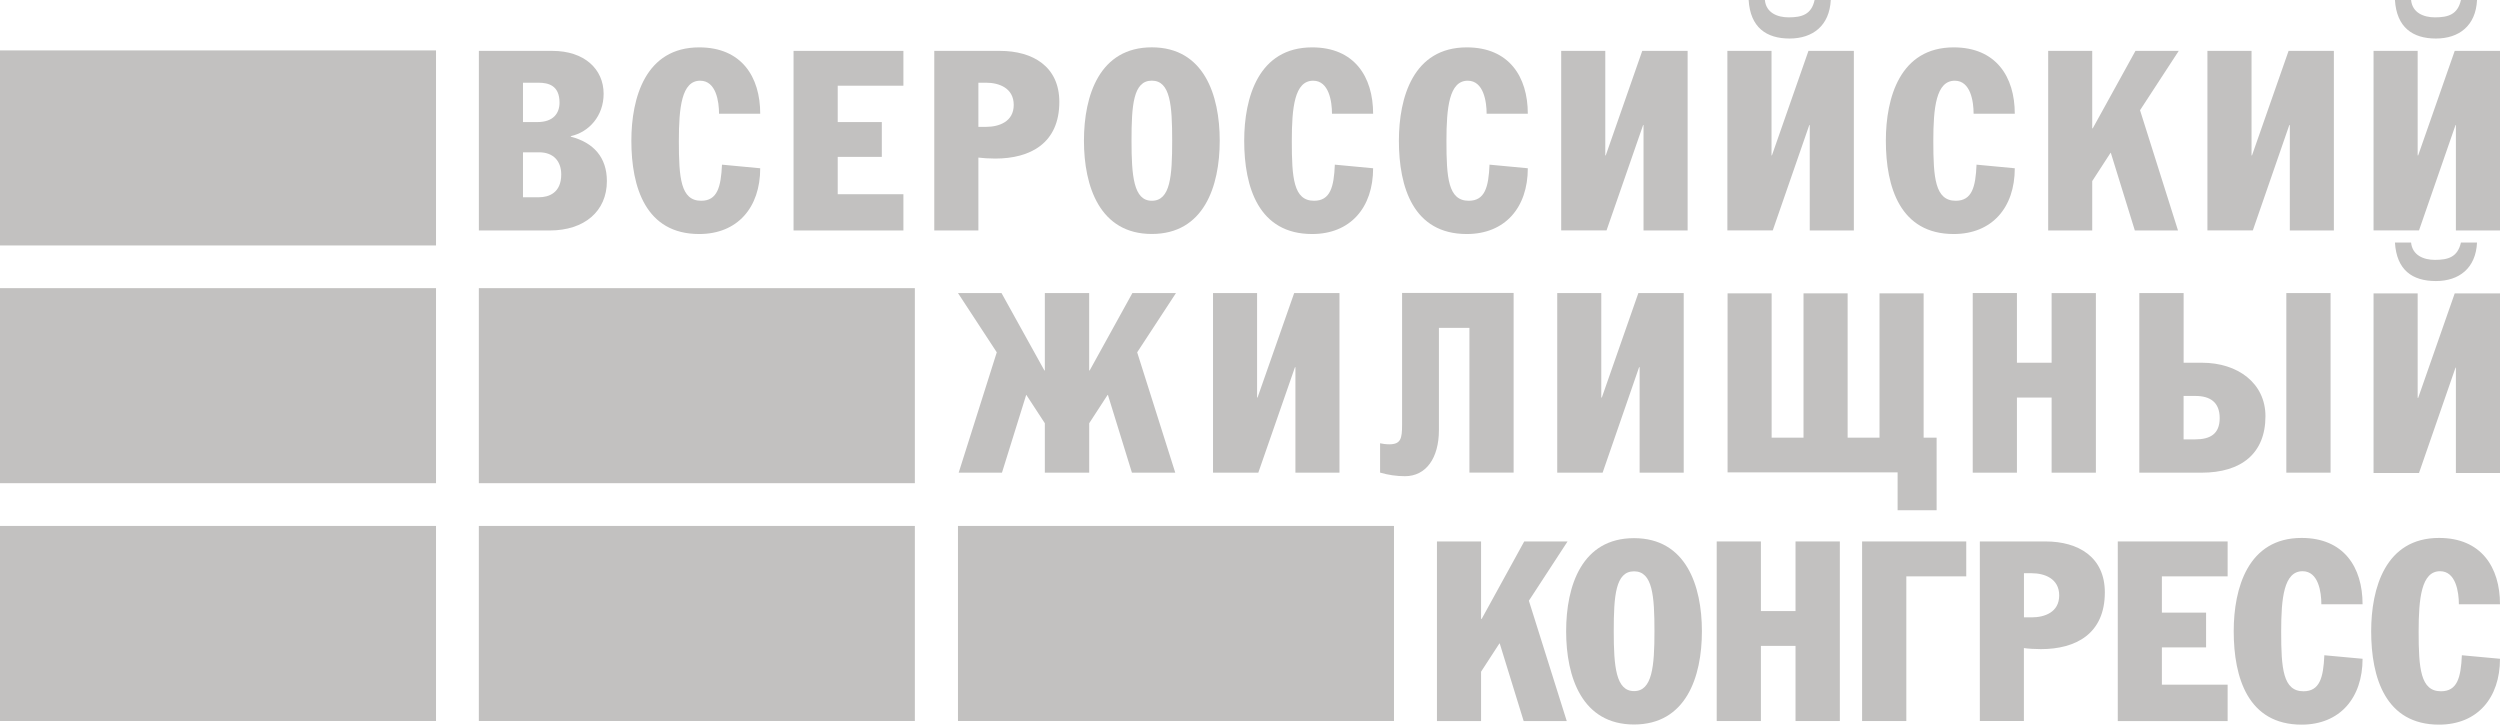
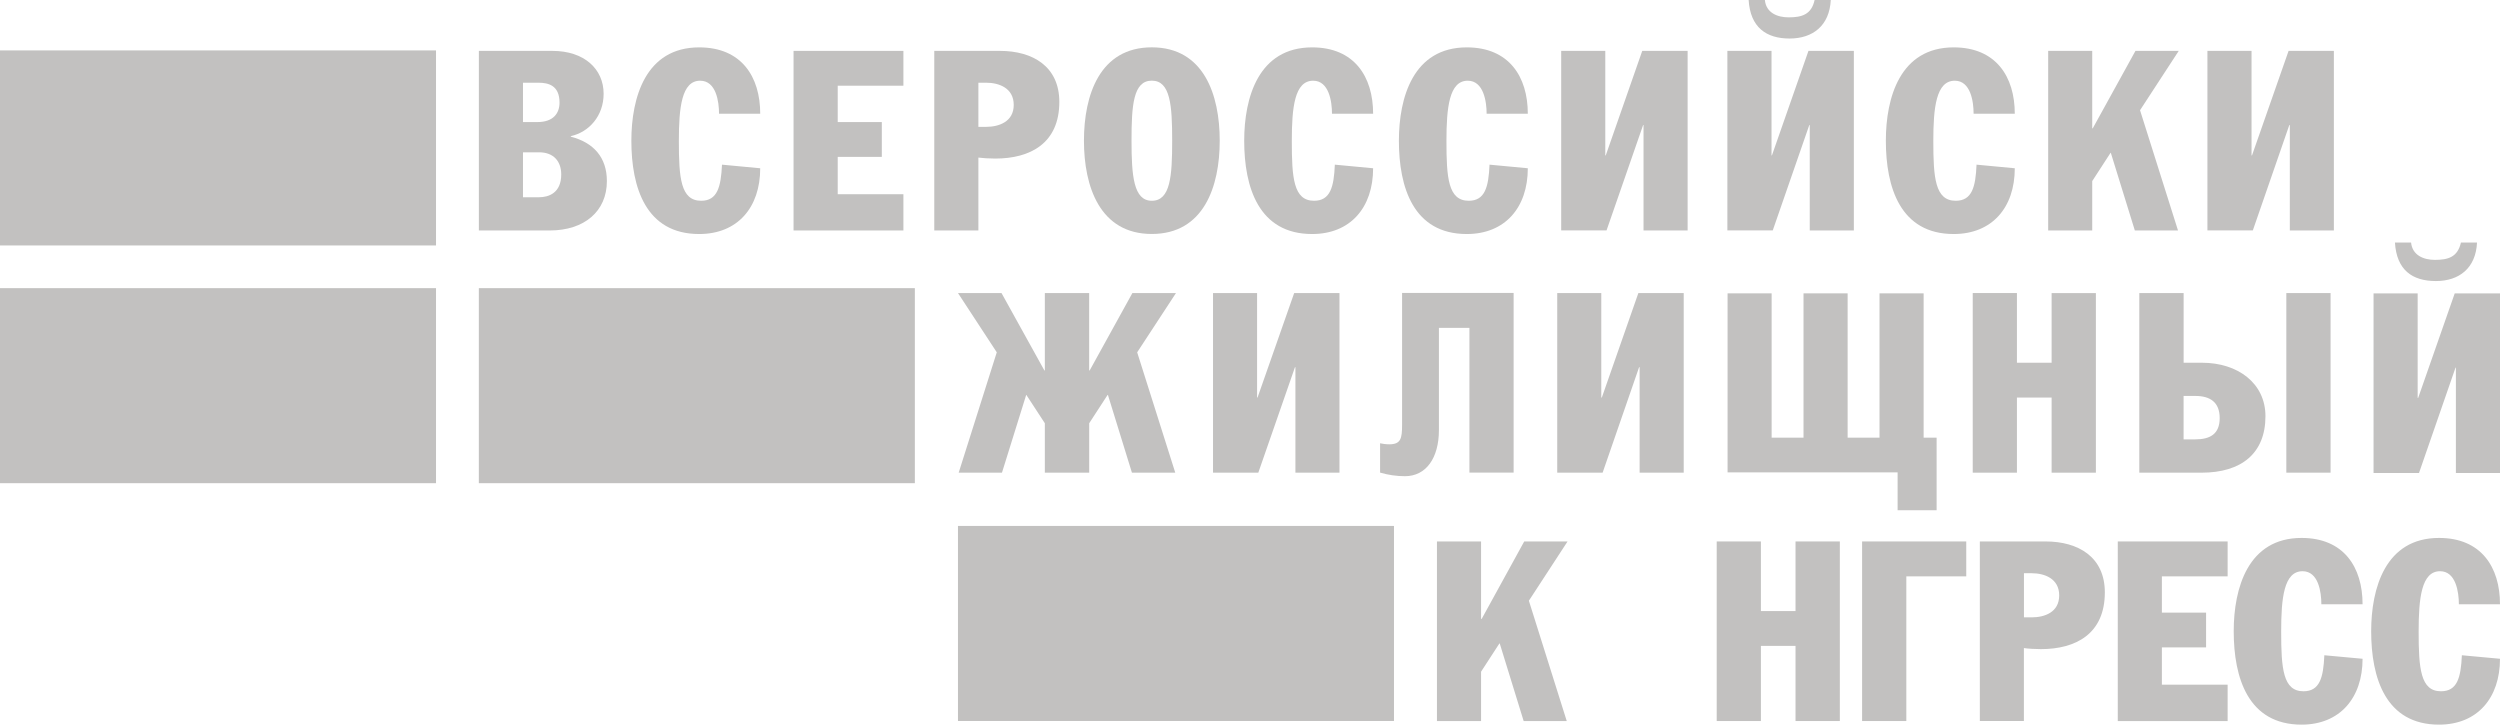
<svg xmlns="http://www.w3.org/2000/svg" width="138" height="40" viewBox="0 0 138 40" fill="none">
  <path d="M24.068 15.906H0V26.672H24.068V15.906Z" fill="#C2C1C0" />
  <path d="M50.5 15.906H26.432V26.672H50.5V15.906Z" fill="#C2C1C0" />
-   <path d="M24.068 29.032H0V39.798H24.068V29.032Z" fill="#C2C1C0" />
-   <path d="M50.5 29.032H26.432V39.798H50.5V29.032Z" fill="#C2C1C0" />
  <path d="M76.948 29.032H52.88V39.798H76.948V29.032Z" fill="#C2C1C0" />
  <path d="M26.432 2.809H30.493C32.254 2.809 33.32 3.812 33.32 5.177C33.32 6.399 32.513 7.295 31.509 7.514V7.545C32.763 7.869 33.5 8.685 33.5 9.996C33.5 11.665 32.254 12.722 30.345 12.722H26.434V2.809H26.432ZM28.869 6.738H29.666C30.547 6.738 30.886 6.249 30.886 5.666C30.886 4.716 30.274 4.566 29.722 4.566H28.869V6.738ZM28.869 10.888H29.757C30.286 10.888 30.98 10.652 30.98 9.632C30.98 8.893 30.547 8.407 29.757 8.407H28.869V10.888Z" fill="#C2C1C0" />
  <path d="M41.964 9.288C41.964 11.457 40.71 12.918 38.596 12.918C35.647 12.918 34.851 10.343 34.851 7.77C34.851 5.384 35.636 2.615 38.596 2.615C40.926 2.615 41.964 4.23 41.964 6.277H39.691C39.691 5.612 39.532 4.455 38.648 4.455C37.624 4.455 37.473 5.942 37.473 7.781C37.473 9.814 37.57 11.082 38.705 11.082C39.595 11.082 39.797 10.328 39.854 9.089L41.961 9.288H41.964Z" fill="#C2C1C0" />
  <path d="M43.804 2.809H49.868V4.731H46.242V6.738H48.676V8.66H46.242V10.721H49.868V12.722H43.804V2.809Z" fill="#C2C1C0" />
  <path d="M54.007 12.722H51.572V2.809H55.198C57.013 2.809 58.475 3.673 58.475 5.626C58.475 7.906 56.876 8.753 54.939 8.753C54.627 8.753 54.211 8.728 54.007 8.699V12.722ZM54.007 7.002H54.439C55.144 7.002 55.958 6.718 55.958 5.791C55.958 4.859 55.144 4.566 54.439 4.566H54.007V7.002Z" fill="#C2C1C0" />
  <path d="M67.329 7.767C67.329 10.3 66.447 12.915 63.58 12.915C60.711 12.915 59.834 10.297 59.834 7.767C59.834 5.237 60.711 2.613 63.58 2.613C66.45 2.613 67.329 5.231 67.329 7.767ZM62.46 7.767C62.46 9.717 62.576 11.082 63.58 11.082C64.61 11.082 64.704 9.717 64.704 7.767C64.704 5.817 64.607 4.452 63.58 4.452C62.554 4.452 62.46 5.817 62.46 7.767Z" fill="#C2C1C0" />
  <path d="M75.796 9.288C75.796 11.457 74.542 12.918 72.431 12.918C69.482 12.918 68.68 10.343 68.68 7.77C68.68 5.384 69.468 2.615 72.431 2.615C74.758 2.615 75.796 4.23 75.796 6.277H73.526C73.526 5.612 73.362 4.455 72.488 4.455C71.456 4.455 71.308 5.942 71.308 7.781C71.308 9.814 71.399 11.082 72.537 11.082C73.43 11.082 73.632 10.328 73.683 9.089L75.796 9.288Z" fill="#C2C1C0" />
  <path d="M84.335 9.288C84.335 11.457 83.078 12.918 80.967 12.918C78.018 12.918 77.219 10.343 77.219 7.77C77.219 5.384 78.006 2.615 80.967 2.615C83.294 2.615 84.335 4.23 84.335 6.277H82.062C82.062 5.612 81.897 4.455 81.018 4.455C79.995 4.455 79.844 5.942 79.844 7.781C79.844 9.814 79.938 11.082 81.075 11.082C81.968 11.082 82.17 10.328 82.222 9.089L84.335 9.288Z" fill="#C2C1C0" />
  <path d="M88.61 8.577H88.638L90.652 2.809H93.157V12.722H90.723V6.903H90.7L88.681 12.719H86.178V2.809H88.612V8.577H88.61Z" fill="#C2C1C0" />
  <path d="M97.785 8.577H97.811L99.827 2.809H102.333V12.722H99.898V6.903H99.873L97.856 12.719H95.351V2.809H97.788V8.577H97.785ZM101.059 0C100.988 1.416 100.069 2.127 98.784 2.127C97.498 2.127 96.616 1.512 96.525 0H97.421C97.487 0.705 98.109 0.958 98.732 0.958C99.46 0.958 99.992 0.805 100.166 0H101.059Z" fill="#C2C1C0" />
  <path d="M111.216 9.288C111.216 11.457 109.961 12.918 107.845 12.918C104.896 12.918 104.099 10.343 104.099 7.77C104.099 5.384 104.884 2.615 107.845 2.615C110.175 2.615 111.216 4.23 111.216 6.277H108.943C108.943 5.612 108.781 4.455 107.905 4.455C106.873 4.455 106.719 5.942 106.719 7.781C106.719 9.814 106.816 11.082 107.956 11.082C108.852 11.082 109.054 10.328 109.105 9.089L111.216 9.288Z" fill="#C2C1C0" />
  <path d="M115.519 7.085L117.877 2.809H120.266L118.13 6.084L120.226 12.722H117.843L116.517 8.435H116.503L115.491 9.996V12.722H113.059V2.809H115.491V7.085H115.519Z" fill="#C2C1C0" />
  <path d="M124.285 8.577H124.311L126.33 2.809H128.83V12.722H126.398V6.903H126.37L124.356 12.719H121.85V2.809H124.285V8.577Z" fill="#C2C1C0" />
-   <path d="M133.455 8.577H133.483L135.5 2.809H138V12.722H135.565V6.903H135.545L133.529 12.719H131.02V2.809H133.455V8.577ZM136.732 0C136.666 1.416 135.745 2.127 134.462 2.127C133.179 2.127 132.292 1.512 132.201 0H133.091C133.162 0.705 133.782 0.958 134.408 0.958C135.139 0.958 135.662 0.805 135.844 0H136.732Z" fill="#C2C1C0" />
  <path d="M60.122 16.176V20.449H60.15L62.508 16.176H64.914L62.772 19.448L64.874 26.09H62.482L61.157 21.799H61.14L60.124 23.363V26.09H57.675V23.363L56.654 21.799H56.646L55.309 26.09H52.92L55.022 19.448L52.88 16.176H55.283L57.65 20.449H57.675V16.176H60.124H60.122Z" fill="#C2C1C0" />
  <path d="M69.388 21.942H69.417L71.439 16.176H73.939V26.09H71.507V20.27H71.482L69.459 26.09H66.959V16.176H69.391V21.942H69.388Z" fill="#C2C1C0" />
  <path d="M83.552 16.176V26.089H81.112V18.098H79.428V23.744C79.428 25.282 78.72 26.286 77.554 26.286C77.085 26.286 76.618 26.217 76.18 26.087V24.469C76.294 24.497 76.51 24.526 76.686 24.526C77.324 24.526 77.395 24.21 77.395 23.457V16.17H83.55L83.552 16.176Z" fill="#C2C1C0" />
  <path d="M88.422 21.942L90.438 16.176H92.941V26.09H90.507V20.27H90.478L88.465 26.09H85.959V16.176H88.391V21.942H88.422Z" fill="#C2C1C0" />
  <path d="M99.554 24.159V16.193H101.989V24.159H103.749V16.193H106.184V24.159H106.901V28.165H104.748V26.075H95.362V16.193H97.794V24.159H99.554Z" fill="#C2C1C0" />
  <path d="M111.335 20.023H113.249V16.179H115.693V26.092H113.249V21.945H111.335V26.092H108.895V16.176H111.335V20.023Z" fill="#C2C1C0" />
  <path d="M120.534 20.023H121.552C123.52 20.023 125.053 21.148 125.053 22.974C125.053 25.02 123.733 26.092 121.526 26.092H118.09V16.176H120.536V20.02L120.534 20.023ZM120.534 24.253H121.182C121.995 24.253 122.527 23.96 122.527 23.079C122.527 22.198 121.995 21.856 121.182 21.856H120.534V24.253ZM128.648 26.09H126.205V16.176H128.648V26.09Z" fill="#C2C1C0" />
  <path d="M133.455 21.964H133.483L135.5 16.196H138V26.109H135.565V20.293H135.545L133.529 26.109H131.02V16.196H133.455V21.964ZM136.732 13.387C136.666 14.803 135.745 15.514 134.462 15.514C133.151 15.514 132.292 14.9 132.201 13.387H133.091C133.162 14.092 133.782 14.345 134.408 14.345C135.139 14.345 135.662 14.192 135.844 13.387H136.732Z" fill="#C2C1C0" />
  <path d="M81.755 34.163H81.789L84.136 29.89H86.528L84.394 33.16L86.485 39.804H84.107L82.785 35.519H82.767L81.755 37.077V39.804H79.32V29.89H81.755V34.163Z" fill="#C2C1C0" />
-   <path d="M93.945 34.846C93.945 37.376 93.064 39.992 90.197 39.992C87.33 39.992 86.451 37.379 86.451 34.846C86.451 32.313 87.33 29.706 90.197 29.706C93.064 29.706 93.945 32.319 93.945 34.846ZM89.079 34.846C89.079 36.79 89.196 38.149 90.2 38.149C91.204 38.149 91.326 36.79 91.326 34.846C91.326 32.901 91.226 31.537 90.2 31.537C89.173 31.537 89.079 32.896 89.079 34.846Z" fill="#C2C1C0" />
  <path d="M97.202 33.731H99.113V29.888H101.559V39.801H99.113V35.653H97.202V39.801H94.762V29.888H97.202V33.731Z" fill="#C2C1C0" />
  <path d="M108.537 29.888V31.815H105.229V39.801H102.788V29.888H108.537Z" fill="#C2C1C0" />
  <path d="M111.722 39.801H109.287V29.888H112.914C114.726 29.888 116.187 30.749 116.187 32.699C116.187 34.985 114.589 35.832 112.655 35.832C112.348 35.832 111.924 35.807 111.719 35.773V39.801H111.722ZM111.722 34.078H112.152C112.857 34.078 113.668 33.8 113.668 32.867C113.668 31.935 112.854 31.642 112.152 31.642H111.722V34.078Z" fill="#C2C1C0" />
  <path d="M116.901 29.888H122.965V31.815H119.336V33.817H121.776V35.736H119.336V37.794H122.965V39.804H116.901V29.888Z" fill="#C2C1C0" />
  <path d="M130.414 36.361C130.414 38.533 129.154 40 127.047 40C124.1 40 123.301 37.424 123.301 34.846C123.301 32.463 124.086 29.694 127.047 29.694C129.373 29.694 130.414 31.303 130.414 33.356H128.139C128.139 32.685 127.98 31.531 127.101 31.531C126.068 31.531 125.921 33.023 125.921 34.86C125.921 36.893 126.017 38.158 127.152 38.158C128.045 38.158 128.25 37.413 128.304 36.17L130.414 36.364V36.361Z" fill="#C2C1C0" />
  <path d="M138 36.361C138 38.533 136.746 40 134.635 40C131.689 40 130.889 37.424 130.889 34.846C130.889 32.463 131.674 29.694 134.635 29.694C136.959 29.694 138 31.303 138 33.356H135.73C135.73 32.685 135.565 31.531 134.692 31.531C133.663 31.531 133.509 33.023 133.509 34.86C133.509 36.893 133.609 38.158 134.741 38.158C135.639 38.158 135.841 37.413 135.895 36.17L138 36.364V36.361Z" fill="#C2C1C0" />
  <path d="M24.068 2.783H0V13.549H24.068V2.783Z" fill="#C2C1C0" />
</svg>